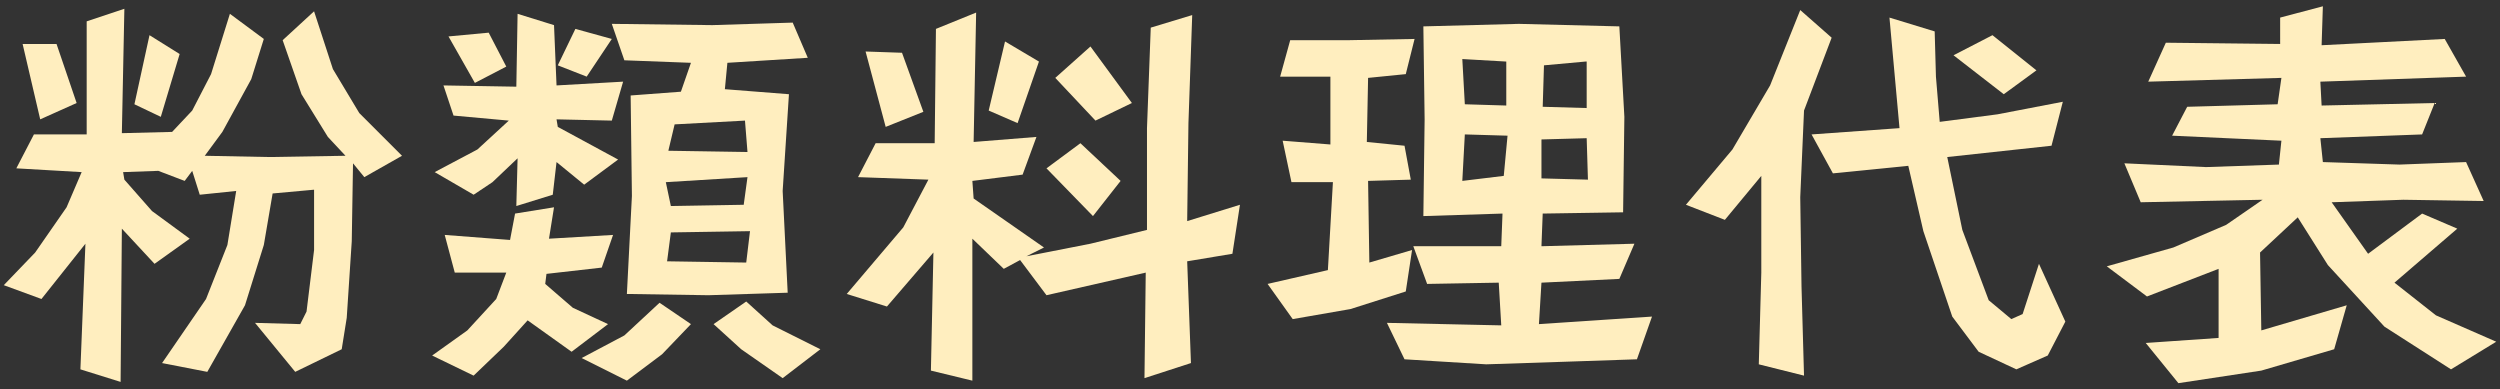
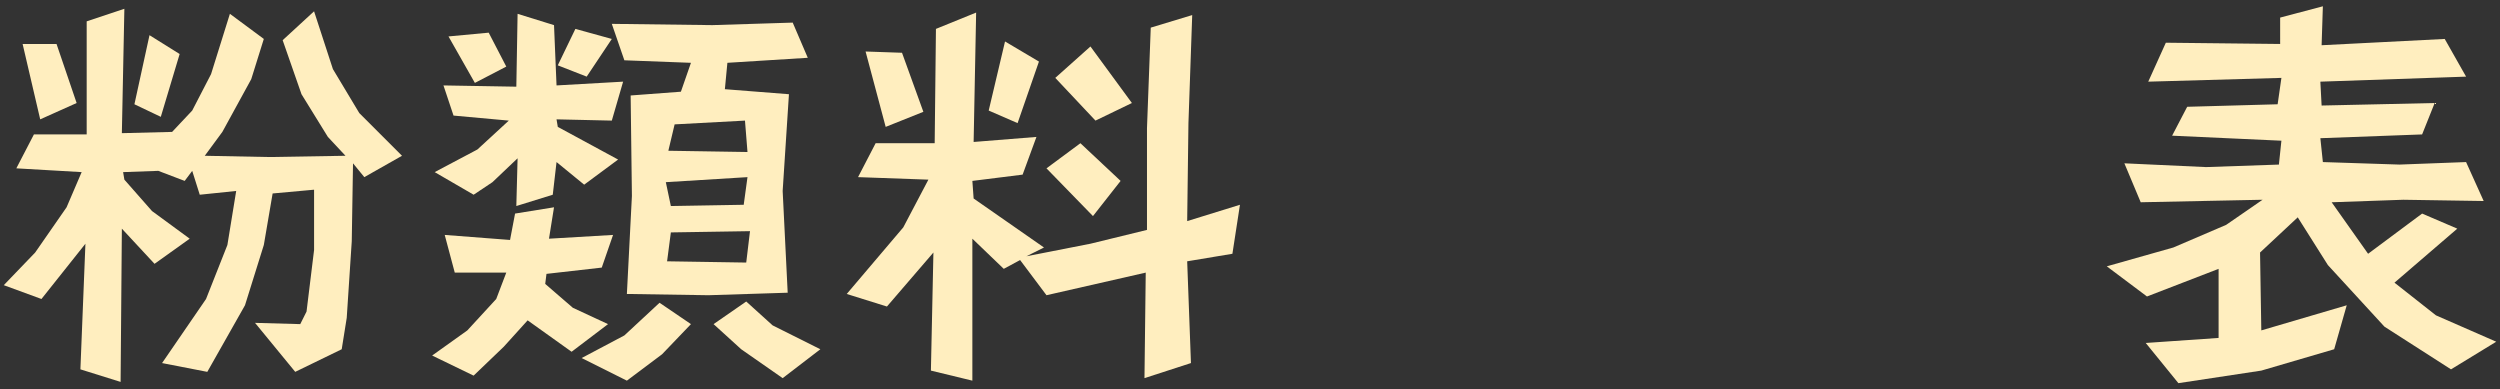
<svg xmlns="http://www.w3.org/2000/svg" id="_圖層_1" data-name="圖層 1" width="199" height="31" viewBox="0 0 199 31">
  <rect x="0" y="0" width="199" height="31" fill="#333333" stroke="none" />
  <path d="M29,14.1l-.9-1.1-.1,6.2-.4,6.1-.4,2.5-3.7,1.8-3.2-3.9,3.6.1.5-1,.6-4.9v-4.8l-3.3.3-.7,4.1-1.5,4.8-3,5.3-3.6-.7,3.5-5.1,1.7-4.3.7-4.3-2.9.3-.6-1.9-.6.8-2.1-.8-2.8.1.1.6,2.2,2.5,3,2.2-2.8,2-2.6-2.8-.1,12.2-3.2-1,.4-10-3.5,4.4-3-1.1,2.5-2.6,2.5-3.6,1.2-2.8-5.2-.3,1.4-2.7h4.2V1.7l3-1-.2,9.9,4-.1,1.6-1.7,1.5-2.9,1.5-4.8,2.7,2-1,3.2-2.3,4.2-1.4,1.9,5.1.1,6.1-.1-1.4-1.5-2.1-3.4-1.5-4.3,2.5-2.3,1.5,4.6,2.1,3.5,3.4,3.4-3,1.7ZM3.2,9.5L1.8,3.5h2.7l1.6,4.7-2.9,1.3ZM12.8,9.3l-2.1-1,1.2-5.5,2.4,1.5-1.5,5Z" fill="#ffeebf" />
  <path d="M47.9,21.3l-4.4.5-.1.8,2.2,1.9,2.8,1.3-2.9,2.2-3.5-2.5-1.9,2.1-2.4,2.3-3.3-1.6,2.8-2,2.3-2.5.8-2.1h-4.1l-.8-3,5.2.4.4-2.1,3.1-.5-.4,2.5,5.1-.3-.9,2.6ZM48.7,9.6l-4.4-.1.1.6,4.8,2.6-2.7,2-2.2-1.8-.3,2.6-2.9.9.1-3.8-2,1.9-1.5,1-3.1-1.8,3.4-1.8,2.5-2.3-4.4-.4-.8-2.4,5.8.1.1-5.8,2.9.9.2,4.8,5.3-.3-.9,3.1ZM37.8,6.6l-2.1-3.7,3.2-.3,1.4,2.7-2.5,1.3ZM46.7,6.1l-2.3-.9,1.4-2.9,2.9.8-2,3ZM52.7,28.2l-2.8,2.1-3.6-1.8,3.4-1.8,2.8-2.6,2.5,1.7-2.3,2.4ZM57.9,5l-.2,2.1,5.1.4-.5,7.7.4,8.1-6.3.2-6.5-.1.4-7.8-.1-8,4-.3.8-2.3-5.3-.2-1-2.9,8,.1,6.4-.2,1.2,2.8-6.4.4ZM53,14.5l.4,1.9,5.8-.1.3-2.2-6.5.4ZM53.4,18.5l-.3,2.3,6.3.1.3-2.5-6.3.1ZM59.3,9.6l-5.6.3-.5,2.1,6.3.1-.2-2.5ZM62.3,30.1l-3.3-2.3-2.2-2,2.6-1.8,2.1,1.9,3.8,1.9-3,2.3Z" fill="#ffeebf" />
  <path d="M81.7,20.4l5.1-1,4.5-1.1v-8.1l.3-8,3.3-1-.3,8.6-.1,7.8,4.2-1.3-.6,3.9-3.6.6.3,8.1-3.7,1.2.1-8.4-7.9,1.8-2.1-2.8-1.3.7-2.5-2.4v11.3l-3.3-.8.2-9.4-3.7,4.3-3.2-1,4.5-5.3,2-3.8-5.6-.2,1.4-2.7h4.7l.1-9.1,3.2-1.3-.2,10.3,5-.4-1.1,3-4,.5.1,1.4,5.6,3.9-1.4.7ZM70.5,10.1l-1.6-6,2.9.1,1.7,4.7-3,1.2ZM81,9.8l-2.3-1,1.3-5.5,2.7,1.6-1.7,4.9ZM87,17.2l-3.7-3.8,2.7-2,3.2,3-2.2,2.8ZM87.2,9.6l-3.2-3.4,2.8-2.5,3.3,4.5-2.9,1.4Z" fill="#ffeebf" />
-   <path d="M111.9,5.9l-3,.3-.1,5.1,3,.3.5,2.7-3.4.1.1,6.5,3.4-1-.5,3.3-4.4,1.4-4.6.8-2-2.8,4.8-1.1.4-7h-3.3l-.7-3.3,3.8.3v-5.4h-4l.8-2.9h4.6l5.3-.1-.7,2.8ZM130.3,28.6l-5.9.2-6.1.2-6.5-.4-1.4-2.9,9.1.2-.2-3.4-5.7.1-1.1-3h7l.1-2.6-6.3.2.1-7.7-.1-7.4,7.6-.2,8,.2.4,7.2-.1,7.6-6.4.1-.1,2.6,7.4-.2-1.2,2.8-6.2.3-.2,3.3,9-.6-1.2,3.4ZM116.6,10.7l-.2,3.7,3.3-.4.3-3.2-3.4-.1ZM119.9,4.9l-3.5-.2.2,3.6,3.3.1v-3.5ZM126.3,11l-3.6.1v3.1l3.7.1-.1-3.3ZM126.2,4.9l-3.3.3-.1,3.3,3.5.1v-3.7h-.1Z" fill="#ffeebf" />
-   <path d="M143.6,8.8l-.3,6.9.1,7.1.2,7.1-3.6-.9.2-7.3v-7.7l-2.9,3.5-3.1-1.2,3.7-4.4,3-5.1,2.4-6,2.5,2.2-2.2,5.8ZM163,28.3l-2.5,1.1-3-1.4-2.1-2.8-2.3-6.8-1.2-5.2-6,.6-1.7-3.1,7-.5-.8-8.8,3.6,1.1.1,3.6.3,3.6,4.6-.6,5.2-1-.9,3.5-8.3.9,1.2,5.8,2.1,5.6,1.8,1.5.9-.4,1.3-4,2.1,4.6-1.4,2.7ZM159.5,7.5l-4-3.1,3.1-1.6,3.5,2.8-2.6,1.9Z" fill="#ffeebf" />
  <path d="M195.1,29.4l-5.3-3.4-4.5-4.9-2.4-3.8-3,2.8.1,6.2,6.8-2-1,3.5-5.8,1.7-6.6,1-2.6-3.2,5.8-.4v-5.5l-5.7,2.2-3.2-2.4,5.3-1.5,4.2-1.8,2.9-2-9.7.2-1.3-3.1,6.5.3,5.8-.2.2-1.9-8.7-.4,1.2-2.3,7.2-.2.3-2.1-10.6.3,1.4-3.1,9.1.1V1.4l3.4-.9-.1,3.1,9.8-.5,1.7,3-11.6.4.1,1.9,9-.2-1,2.5-8.1.3.2,1.9,6.1.2,5.3-.2,1.4,3.1-6.4-.1-5.7.2,2.9,4.1,4.3-3.2,2.8,1.2-5,4.3,3.3,2.6,4.8,2.1-3.6,2.2Z" fill="#ffeebf" />
</svg>